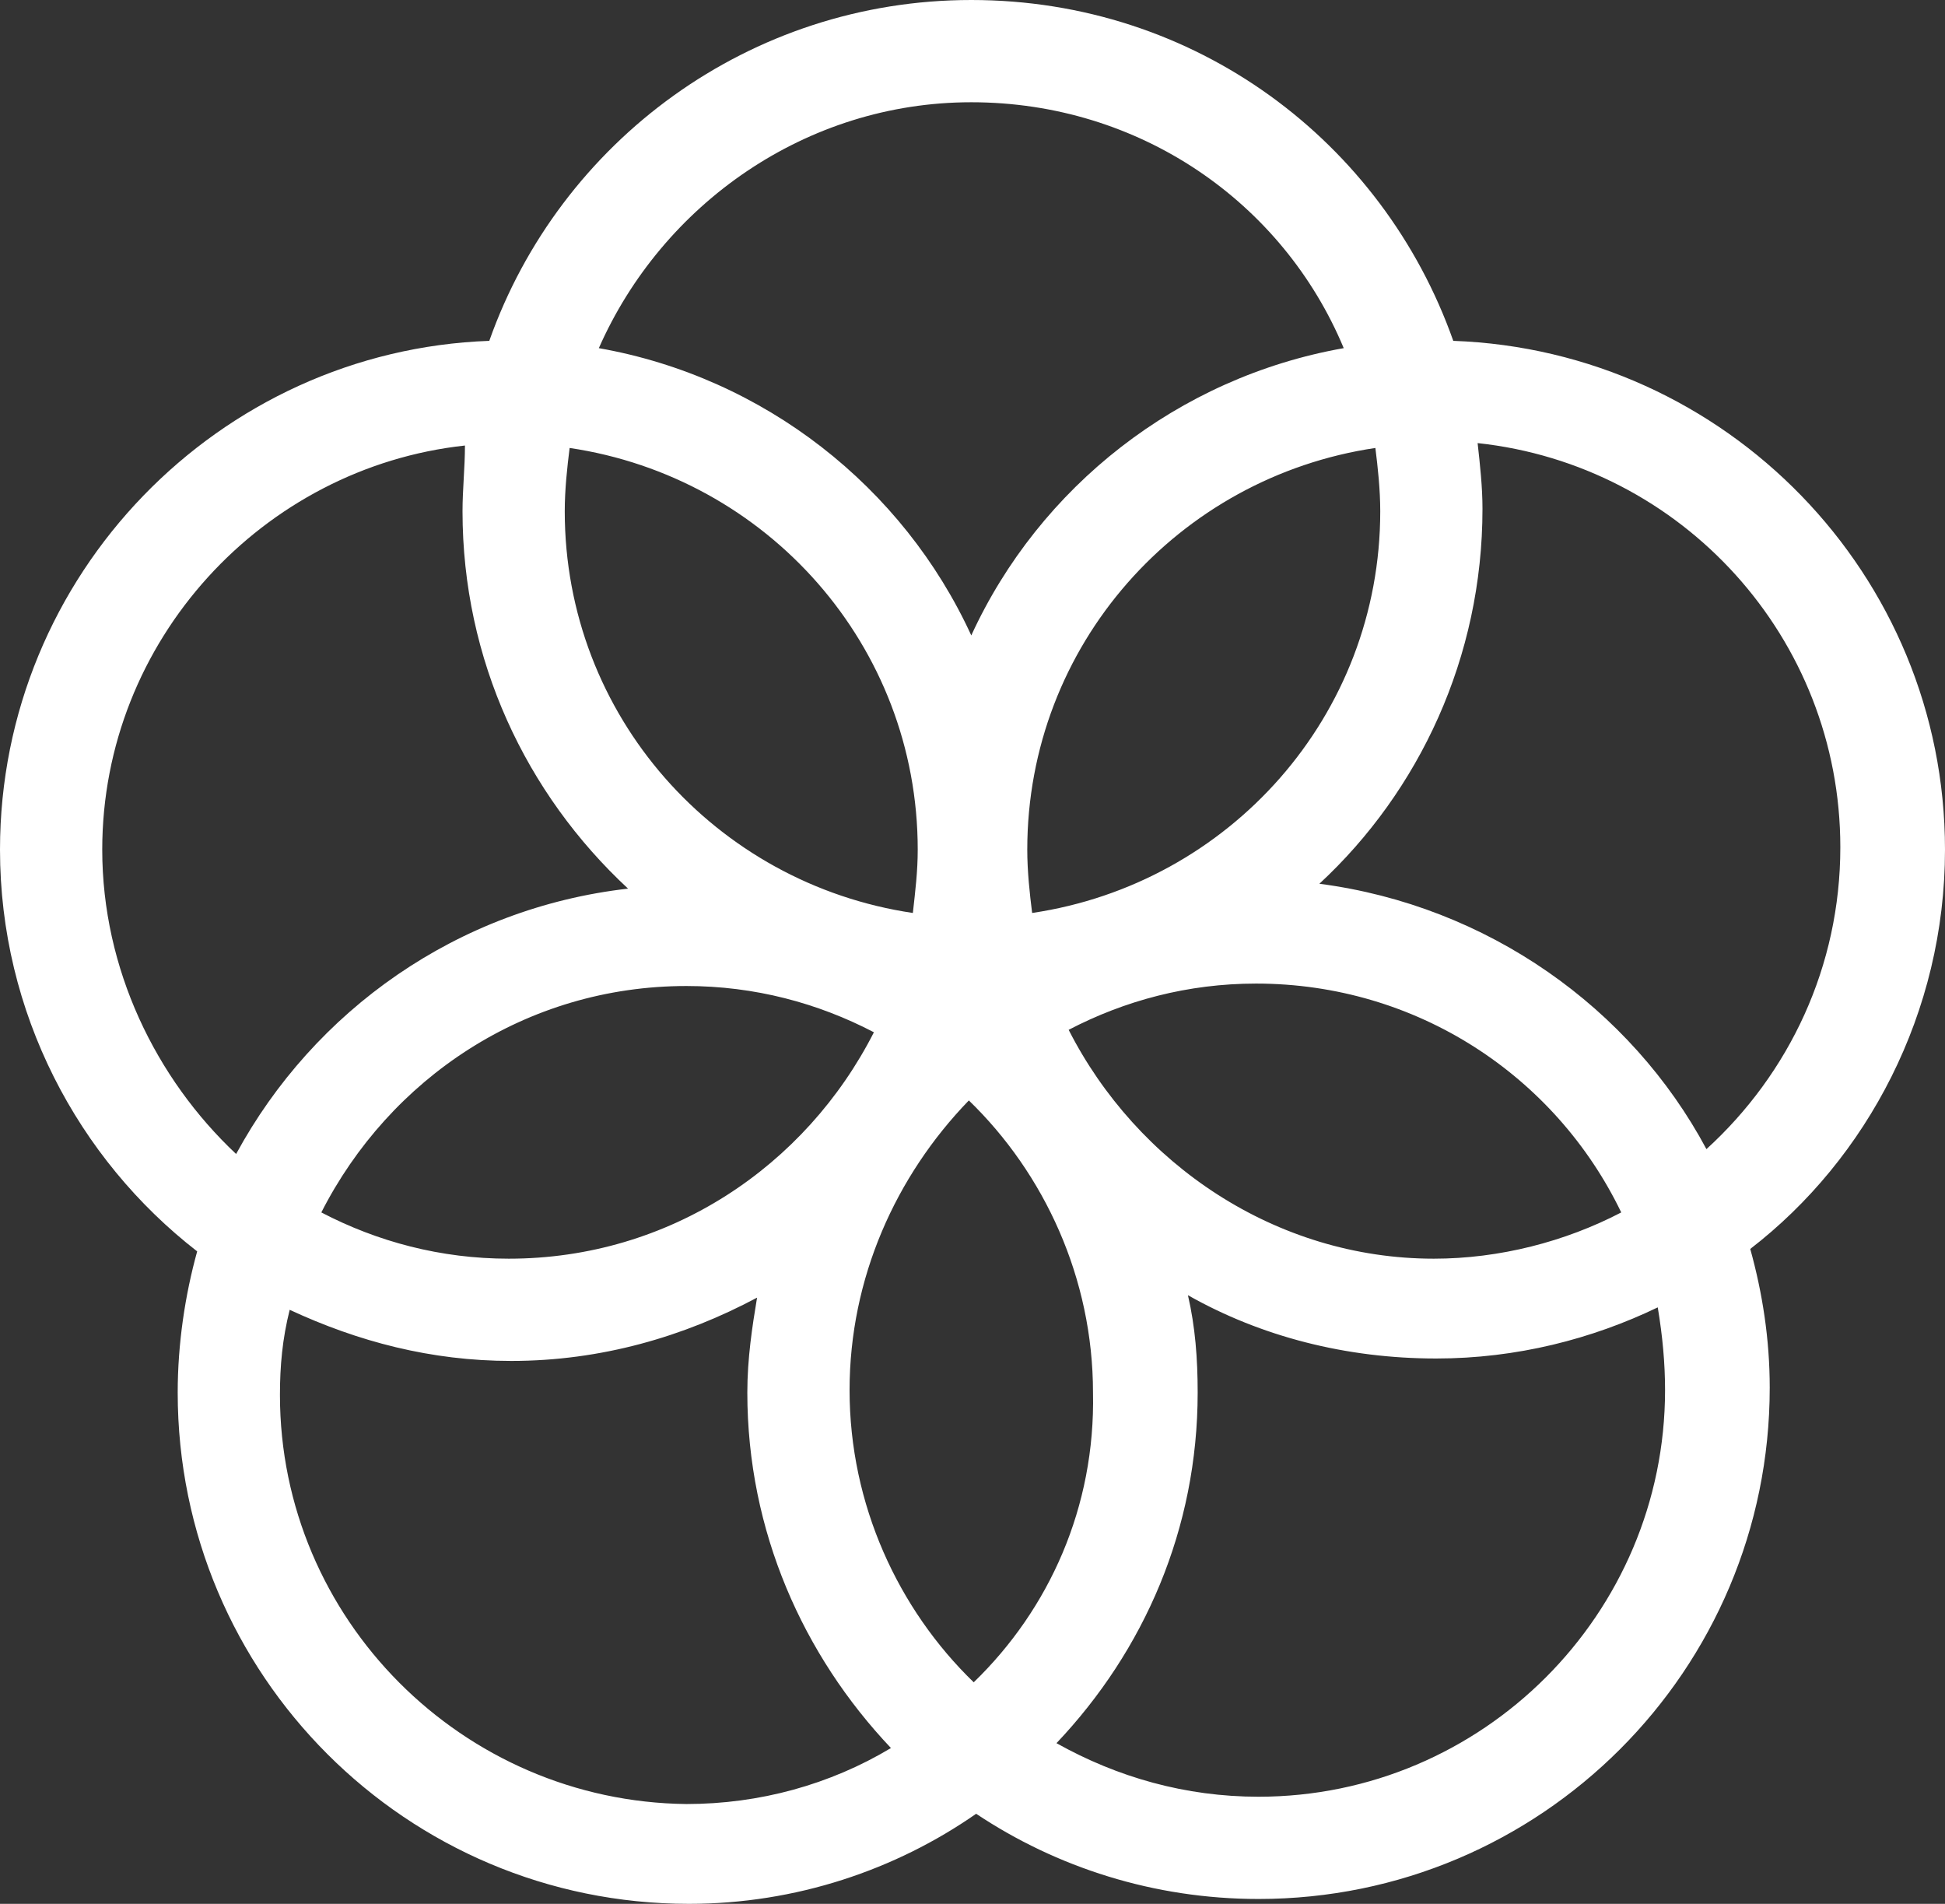
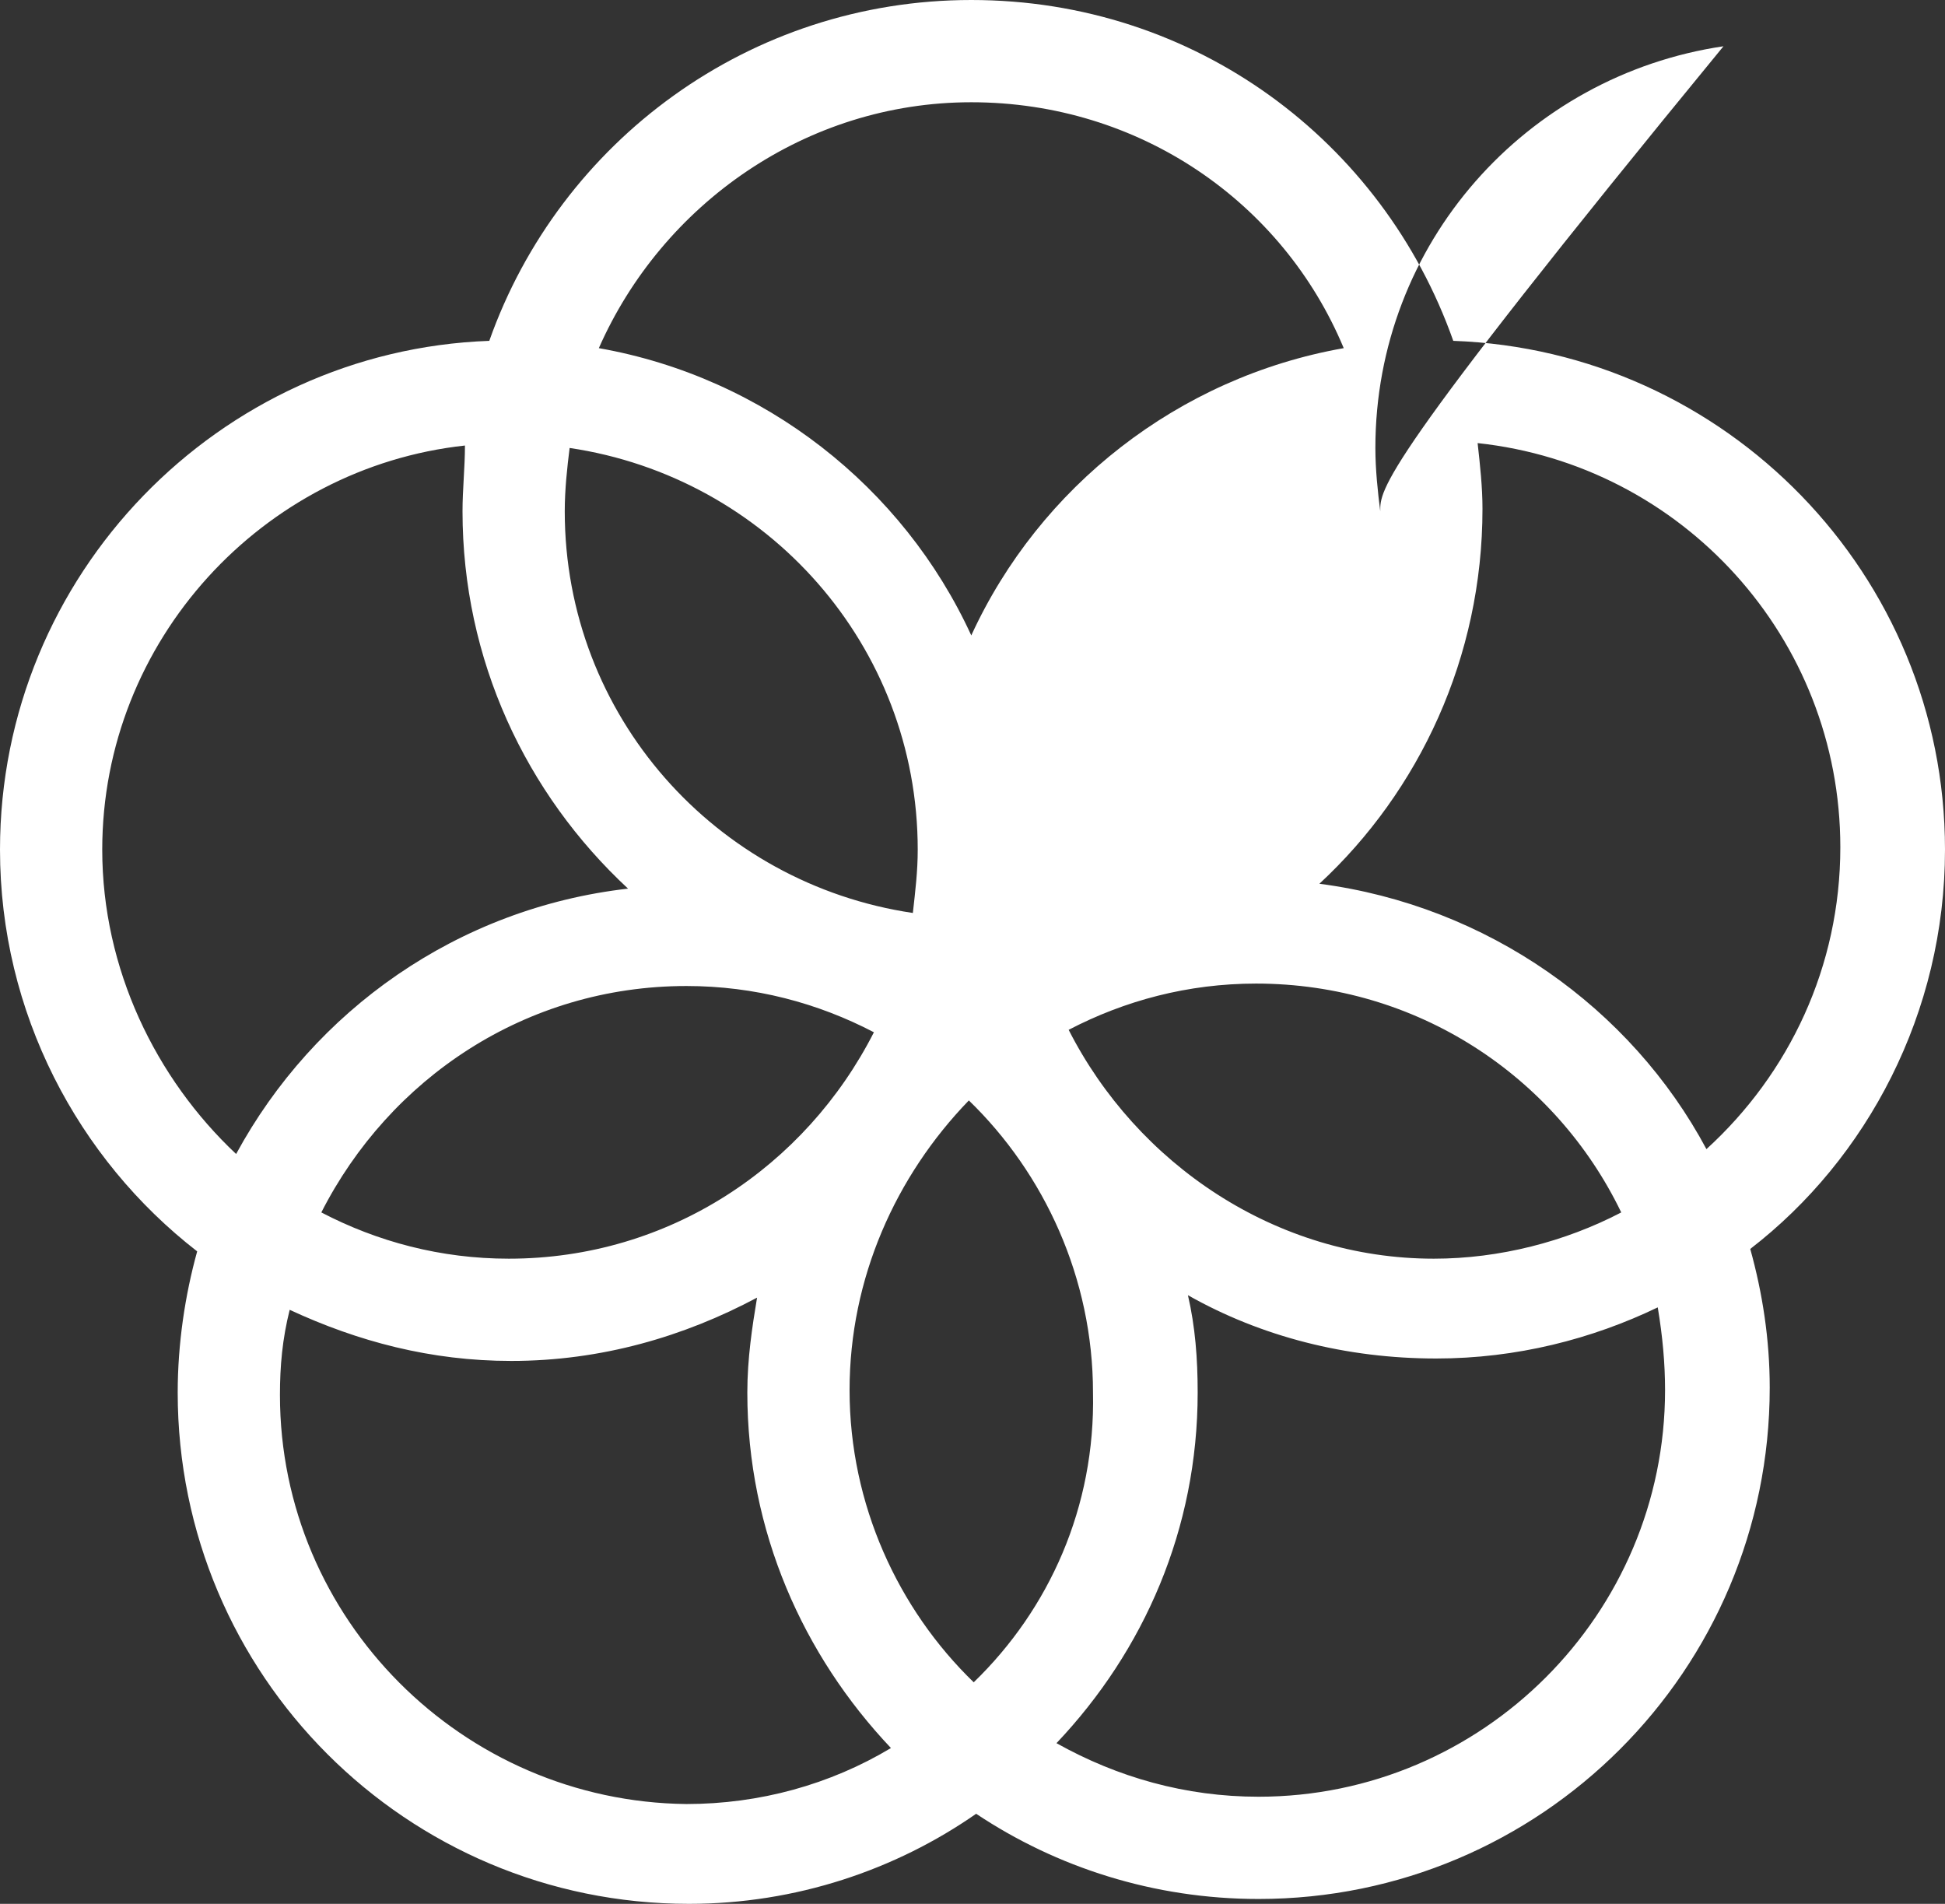
<svg xmlns="http://www.w3.org/2000/svg" version="1.1" id="レイヤー_1" x="0px" y="0px" viewBox="0 0 79.9 78.2" style="enable-background:new 0 0 79.9 78.2;" xml:space="preserve">
  <rect x="0" y="0" width="79.9" height="78.2" fill="#333333" stroke="none" />
  <style type="text/css">
	.st0{fill:#FFFFFF;}
</style>
-   <path class="st0" d="M79.9,34.9c0-11.3-9-20.5-20.2-20.9C56.8,5.8,49.1,0,39.9,0c-9.1,0-16.9,5.8-19.8,14C9,14.4,0,23.6,0,34.9  c0,6.7,3.2,12.7,8.1,16.5c-0.5,1.8-0.8,3.8-0.8,5.8c0,11.6,9.4,21,21,21c4.4,0,8.5-1.4,11.8-3.7c3.3,2.2,7.3,3.5,11.6,3.5  c11.6,0,21-9.4,21-21c0-2-0.3-3.9-0.8-5.7C76.7,47.6,79.9,41.6,79.9,34.9 M56.7,21c0,8.4-6.2,15.3-14.3,16.5  c-0.1-0.8-0.2-1.7-0.2-2.6c0-8.4,6.2-15.3,14.3-16.5C56.6,19.2,56.7,20.1,56.7,21 M40,69.1c-3.1-3-5.1-7.3-5.1-12  c0-4.6,1.9-8.8,4.9-11.9c3.1,3,5.1,7.3,5.1,12C45,61.9,43.1,66.1,40,69.1 M23.4,18.4c8.1,1.2,14.3,8.1,14.3,16.5  c0,0.9-0.1,1.7-0.2,2.6c-8.1-1.2-14.3-8.1-14.3-16.5C23.2,20.1,23.3,19.2,23.4,18.4 M35.9,42.4c-2.8,5.5-8.4,9.3-15,9.3  c-2.8,0-5.4-0.7-7.7-1.9c2.8-5.5,8.4-9.3,15-9.3C31,40.5,33.6,41.2,35.9,42.4 M43.9,42.3c2.3-1.2,4.9-1.9,7.7-1.9  c6.6,0,12.3,3.8,15,9.4c-2.3,1.2-5,1.9-7.7,1.9C52.4,51.7,46.7,47.8,43.9,42.3 M39.9,4.2c6.9,0,12.8,4.1,15.3,10.1  c-6.8,1.2-12.5,5.7-15.3,11.8c-2.8-6.1-8.5-10.6-15.3-11.8C27.2,8.4,33.1,4.2,39.9,4.2 M4.2,34.9c0-8.6,6.6-15.7,14.9-16.6  C19.1,19.2,19,20.1,19,21c0,6.1,2.6,11.6,6.8,15.5c-7,0.8-12.9,5-16.1,10.9C6.4,44.3,4.2,39.8,4.2,34.9 M11.5,57.3  c0-1.2,0.1-2.3,0.4-3.5c2.8,1.3,5.8,2.1,9.1,2.1c3.7,0,7.1-1,10.1-2.6c-0.2,1.2-0.4,2.5-0.4,3.9c0,5.7,2.3,10.8,5.9,14.6  c-2.5,1.5-5.4,2.3-8.4,2.3C19,74,11.5,66.5,11.5,57.3 M68.4,57.1c0,9.2-7.5,16.7-16.7,16.7c-3,0-5.8-0.8-8.3-2.2  c3.6-3.8,5.8-8.8,5.8-14.4c0-1.4-0.1-2.7-0.4-4c3,1.7,6.5,2.6,10.2,2.6c3.3,0,6.4-0.8,9.1-2.1C68.3,54.9,68.4,56,68.4,57.1   M54.2,36.3c4.1-3.8,6.7-9.3,6.7-15.4c0-0.9-0.1-1.8-0.2-2.7c8.4,0.9,14.9,8,14.9,16.6c0,4.9-2.1,9.3-5.5,12.4  C67,41.4,61.1,37.2,54.2,36.3" />
+   <path class="st0" d="M79.9,34.9c0-11.3-9-20.5-20.2-20.9C56.8,5.8,49.1,0,39.9,0c-9.1,0-16.9,5.8-19.8,14C9,14.4,0,23.6,0,34.9  c0,6.7,3.2,12.7,8.1,16.5c-0.5,1.8-0.8,3.8-0.8,5.8c0,11.6,9.4,21,21,21c4.4,0,8.5-1.4,11.8-3.7c3.3,2.2,7.3,3.5,11.6,3.5  c11.6,0,21-9.4,21-21c0-2-0.3-3.9-0.8-5.7C76.7,47.6,79.9,41.6,79.9,34.9 M56.7,21c-0.1-0.8-0.2-1.7-0.2-2.6c0-8.4,6.2-15.3,14.3-16.5C56.6,19.2,56.7,20.1,56.7,21 M40,69.1c-3.1-3-5.1-7.3-5.1-12  c0-4.6,1.9-8.8,4.9-11.9c3.1,3,5.1,7.3,5.1,12C45,61.9,43.1,66.1,40,69.1 M23.4,18.4c8.1,1.2,14.3,8.1,14.3,16.5  c0,0.9-0.1,1.7-0.2,2.6c-8.1-1.2-14.3-8.1-14.3-16.5C23.2,20.1,23.3,19.2,23.4,18.4 M35.9,42.4c-2.8,5.5-8.4,9.3-15,9.3  c-2.8,0-5.4-0.7-7.7-1.9c2.8-5.5,8.4-9.3,15-9.3C31,40.5,33.6,41.2,35.9,42.4 M43.9,42.3c2.3-1.2,4.9-1.9,7.7-1.9  c6.6,0,12.3,3.8,15,9.4c-2.3,1.2-5,1.9-7.7,1.9C52.4,51.7,46.7,47.8,43.9,42.3 M39.9,4.2c6.9,0,12.8,4.1,15.3,10.1  c-6.8,1.2-12.5,5.7-15.3,11.8c-2.8-6.1-8.5-10.6-15.3-11.8C27.2,8.4,33.1,4.2,39.9,4.2 M4.2,34.9c0-8.6,6.6-15.7,14.9-16.6  C19.1,19.2,19,20.1,19,21c0,6.1,2.6,11.6,6.8,15.5c-7,0.8-12.9,5-16.1,10.9C6.4,44.3,4.2,39.8,4.2,34.9 M11.5,57.3  c0-1.2,0.1-2.3,0.4-3.5c2.8,1.3,5.8,2.1,9.1,2.1c3.7,0,7.1-1,10.1-2.6c-0.2,1.2-0.4,2.5-0.4,3.9c0,5.7,2.3,10.8,5.9,14.6  c-2.5,1.5-5.4,2.3-8.4,2.3C19,74,11.5,66.5,11.5,57.3 M68.4,57.1c0,9.2-7.5,16.7-16.7,16.7c-3,0-5.8-0.8-8.3-2.2  c3.6-3.8,5.8-8.8,5.8-14.4c0-1.4-0.1-2.7-0.4-4c3,1.7,6.5,2.6,10.2,2.6c3.3,0,6.4-0.8,9.1-2.1C68.3,54.9,68.4,56,68.4,57.1   M54.2,36.3c4.1-3.8,6.7-9.3,6.7-15.4c0-0.9-0.1-1.8-0.2-2.7c8.4,0.9,14.9,8,14.9,16.6c0,4.9-2.1,9.3-5.5,12.4  C67,41.4,61.1,37.2,54.2,36.3" />
</svg>